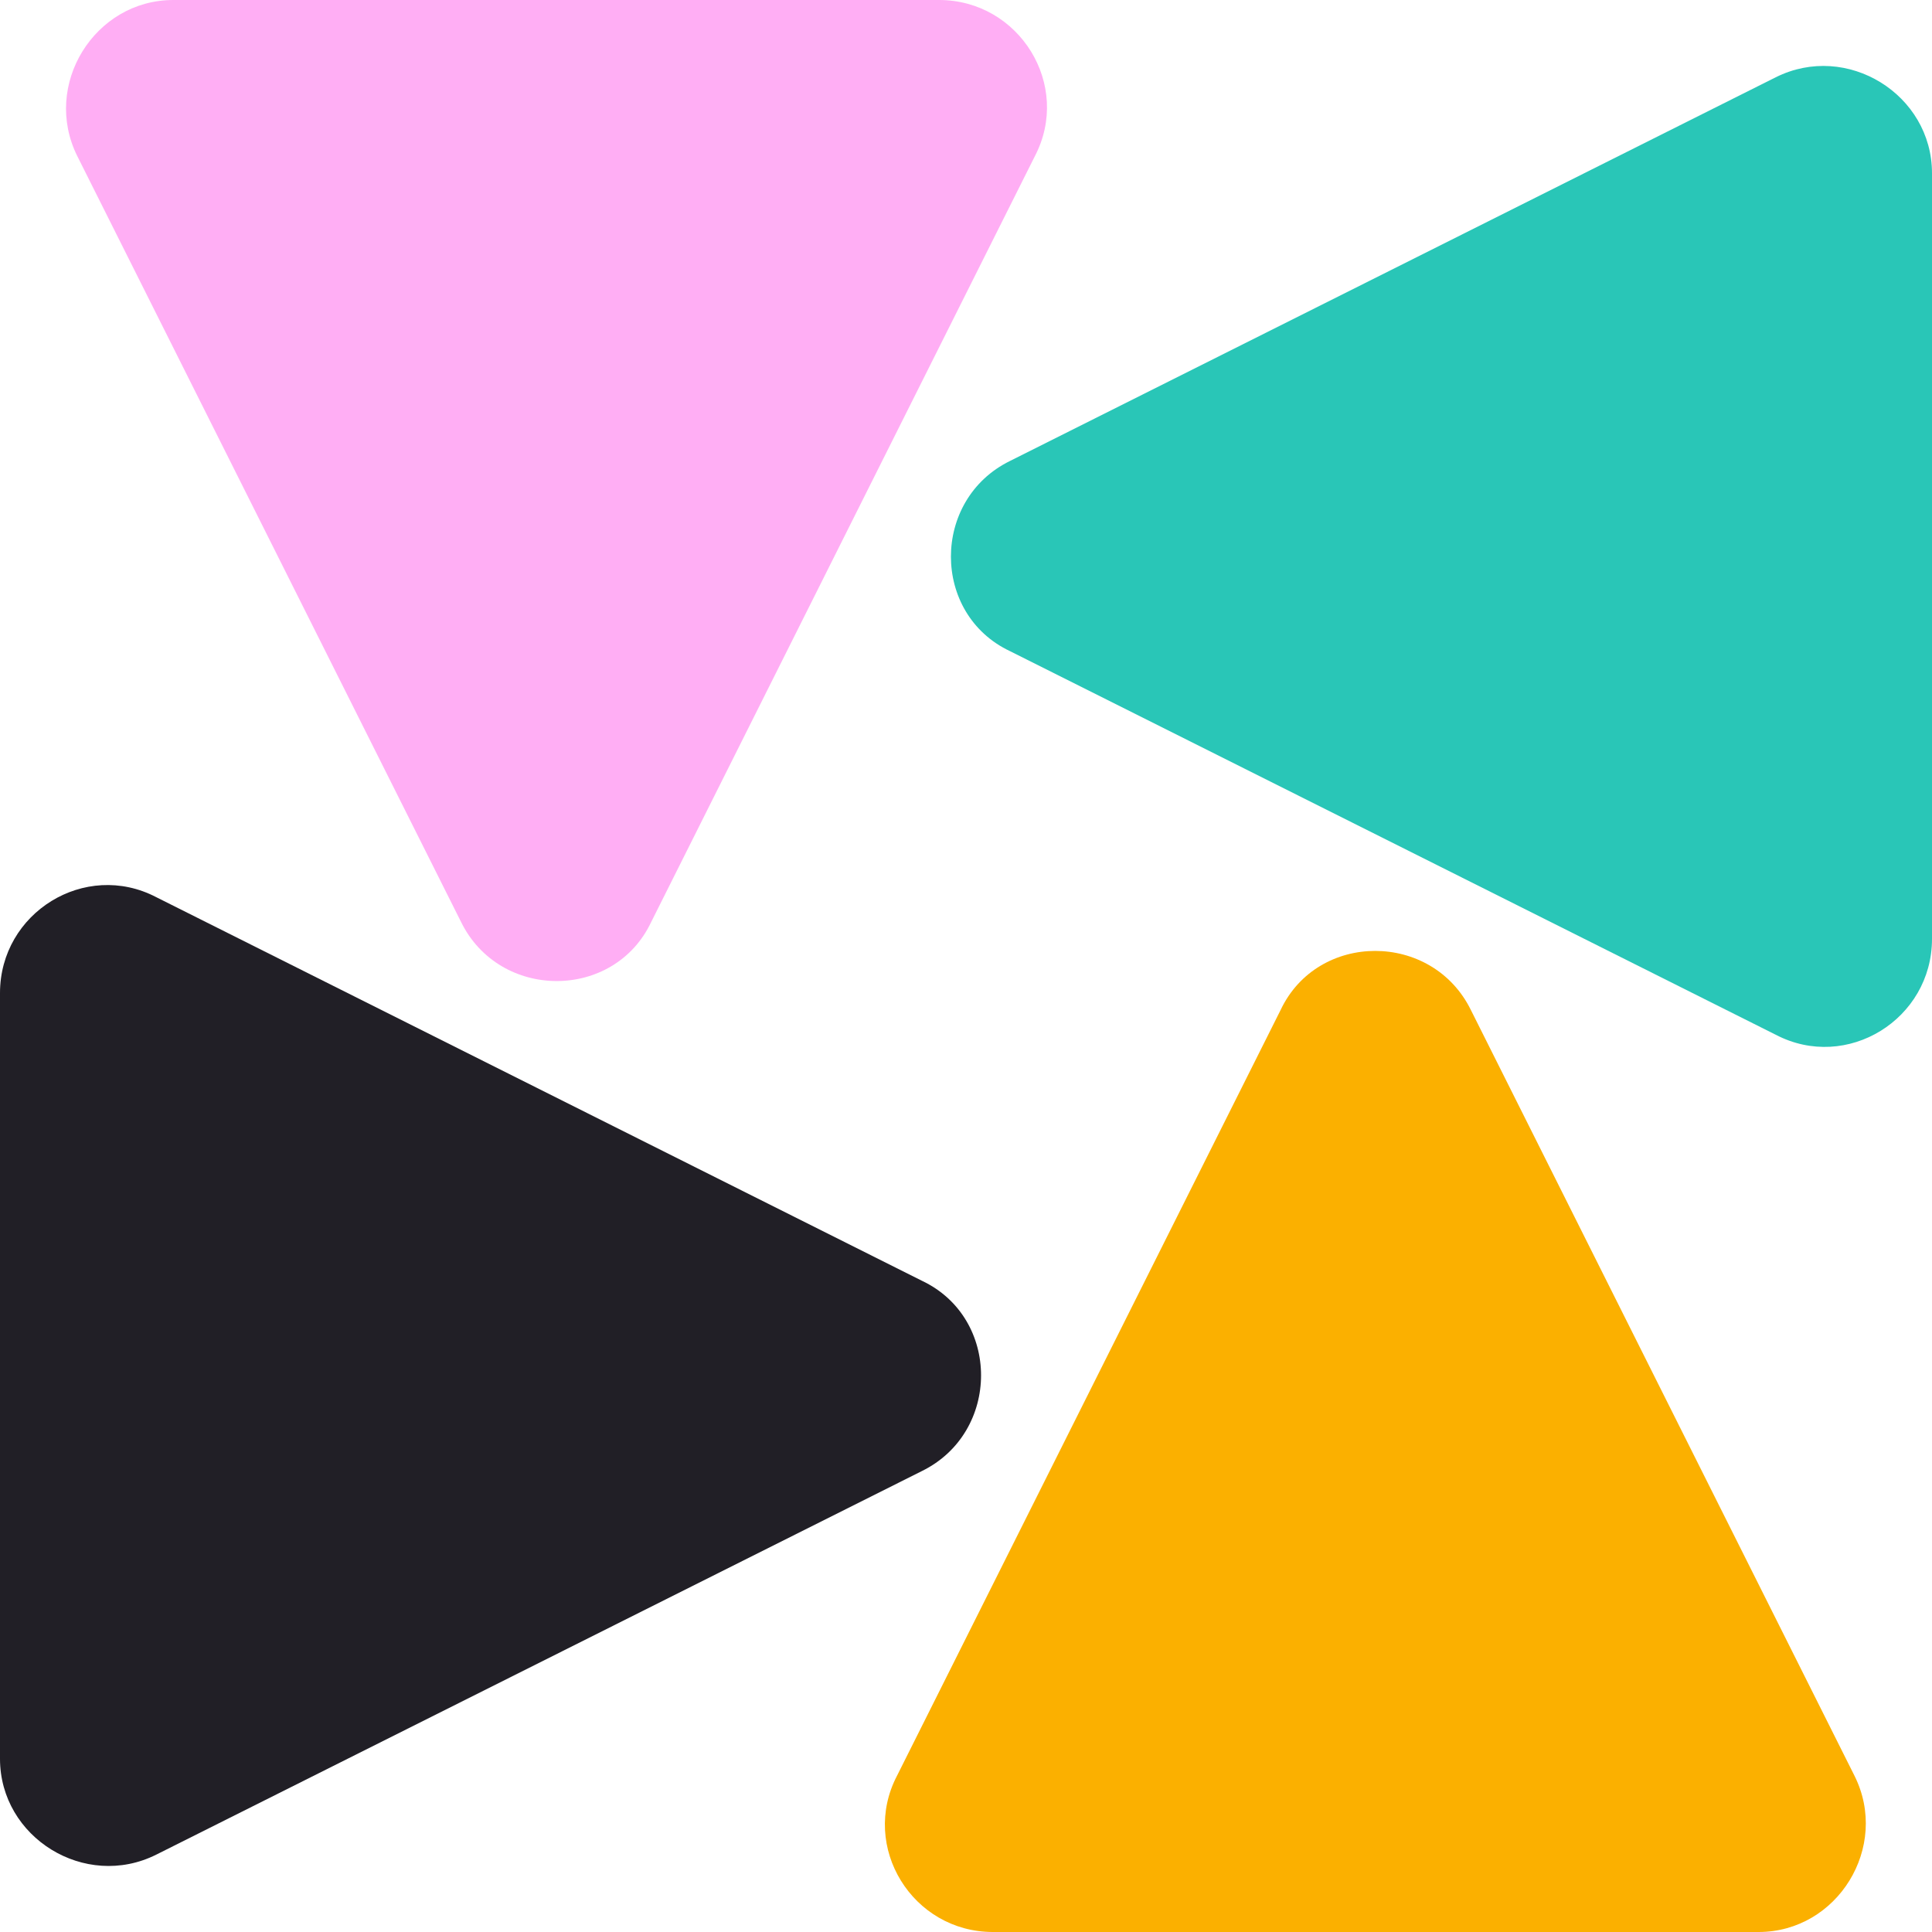
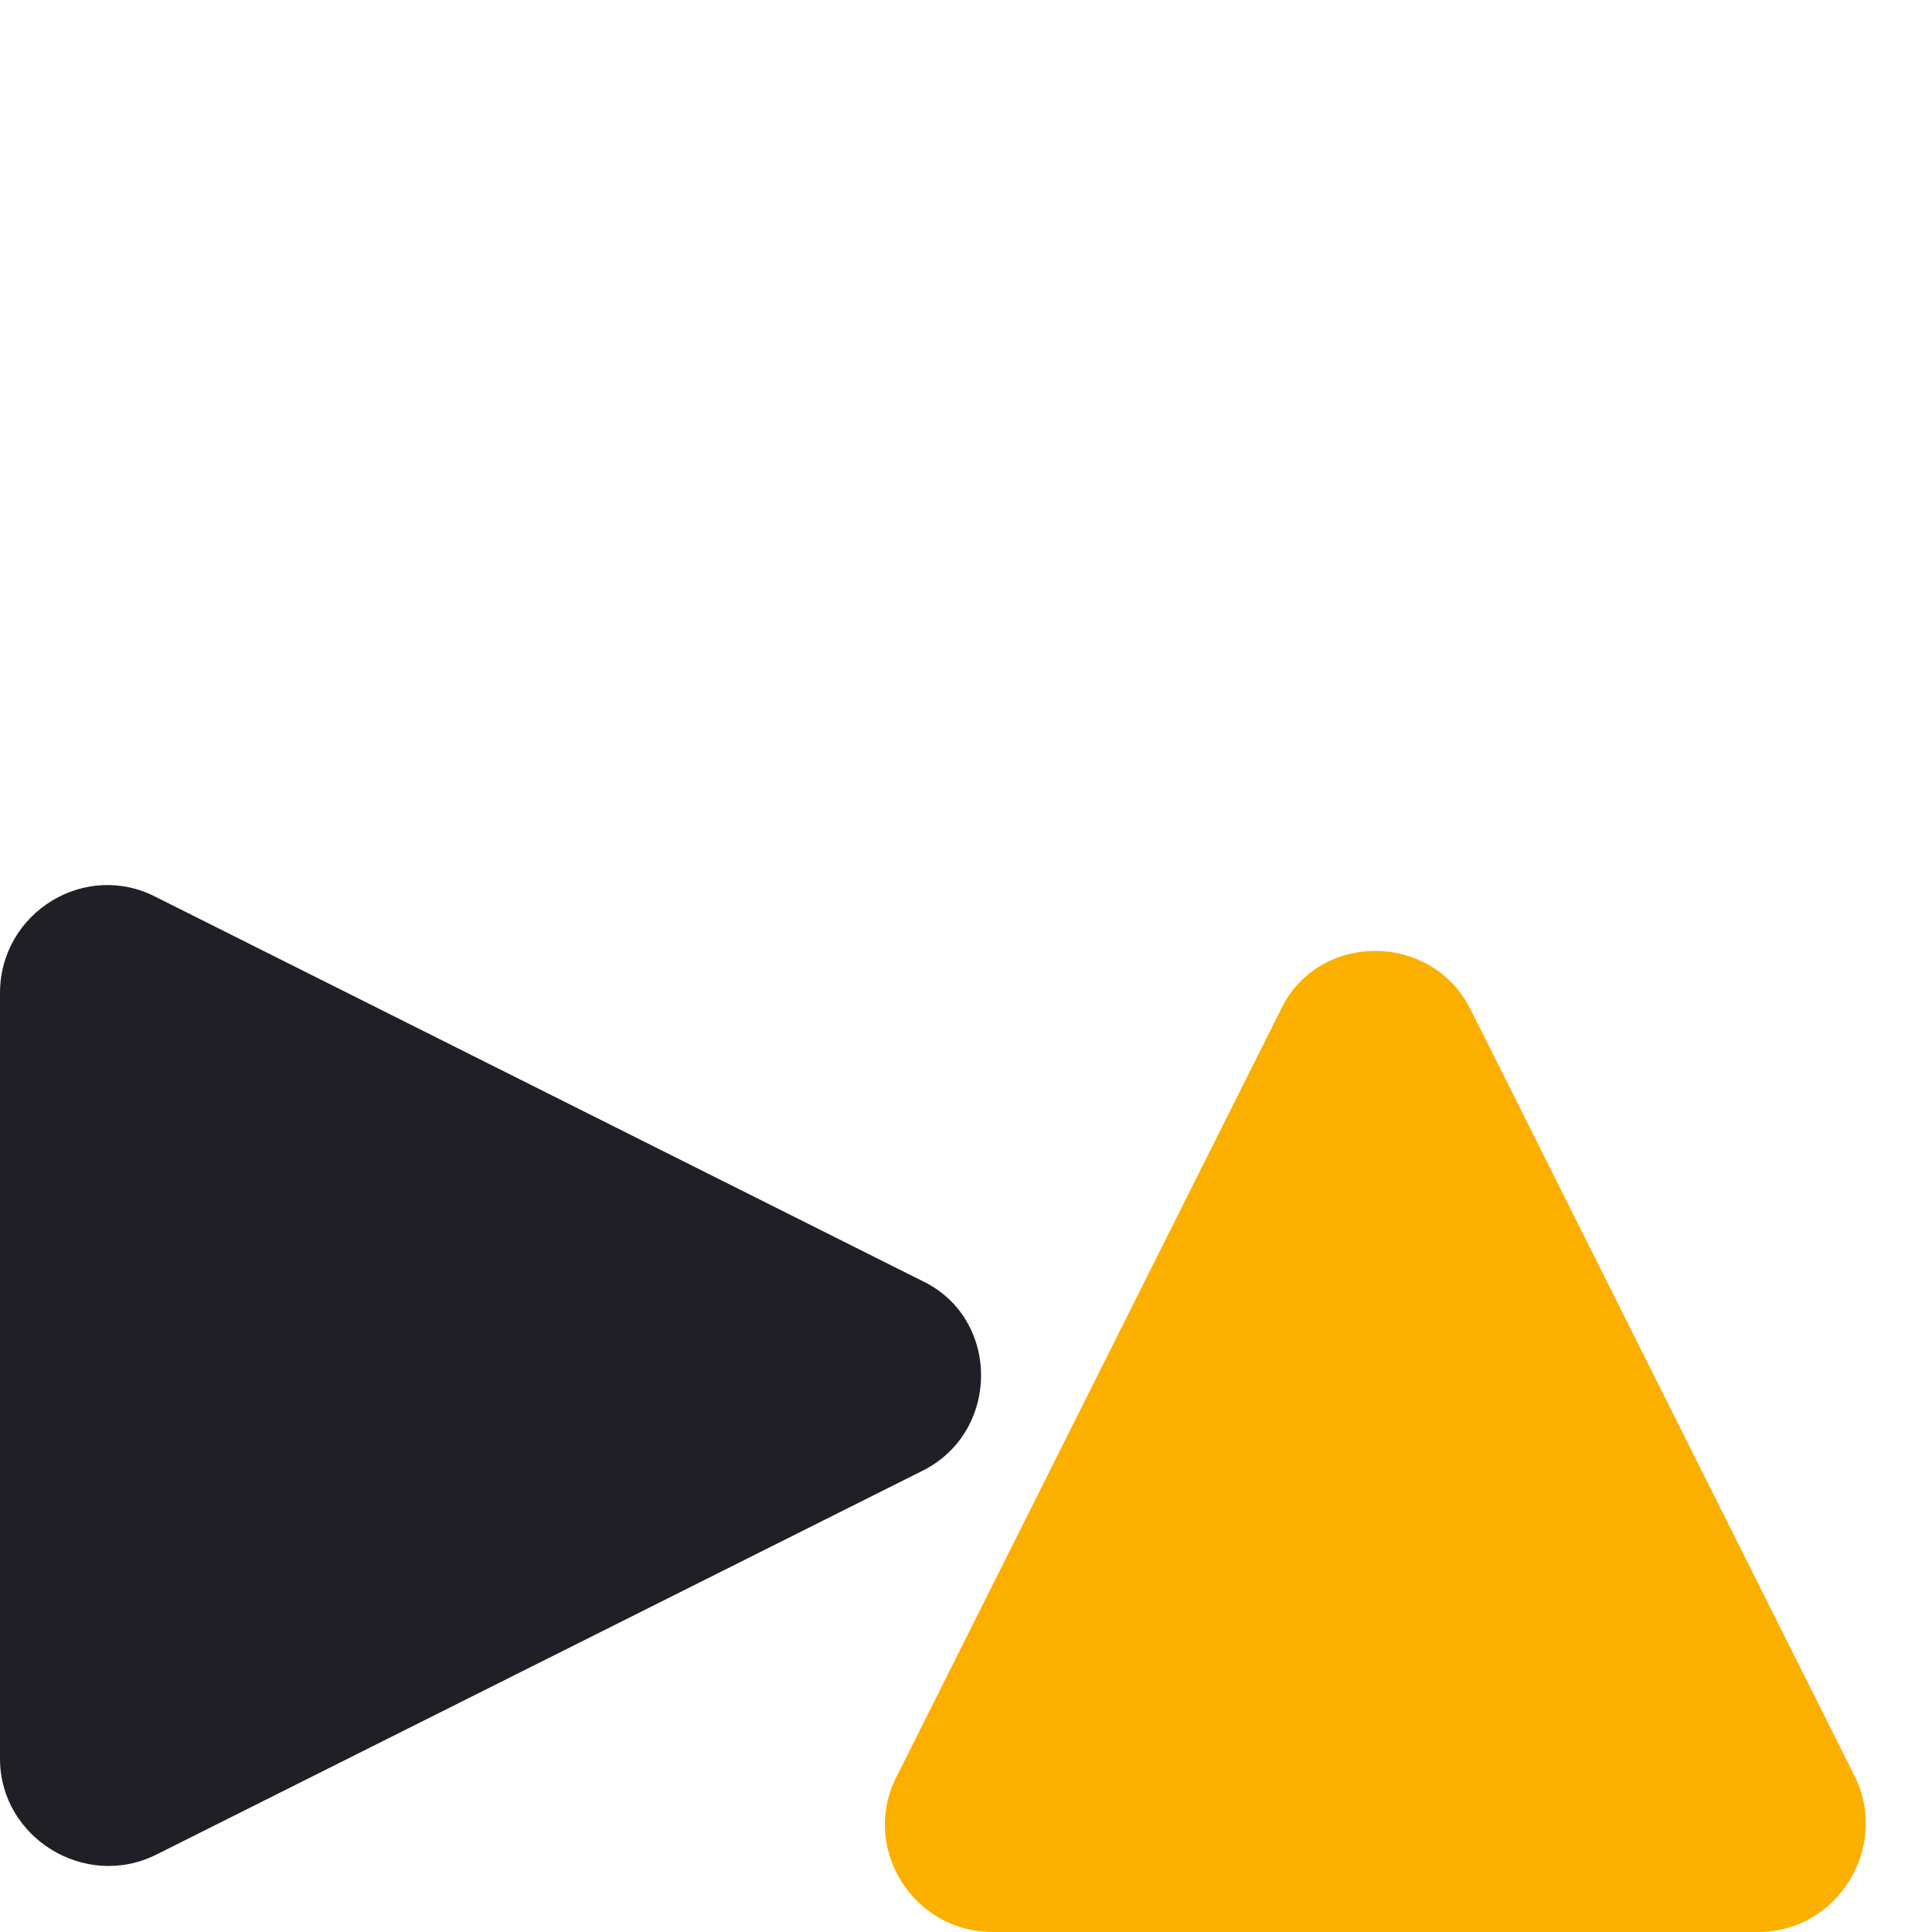
<svg xmlns="http://www.w3.org/2000/svg" width="24" height="24" viewBox="0 0 24 24" fill="none">
  <path d="M11.452 18.274L1.941 23.039C1.057 23.481 0 22.828 0 21.848V12.336C0 11.337 1.057 10.684 1.941 11.145L11.452 15.91C12.432 16.372 12.432 17.793 11.452 18.274Z" fill="#211F26" />
  <path d="M18.272 12.547L23.037 22.059C23.479 22.943 22.826 24 21.846 24H12.334C11.335 24 10.682 22.943 11.143 22.059L15.908 12.547C16.37 11.568 17.791 11.568 18.272 12.547Z" fill="#FBB000" />
-   <path d="M12.547 5.726L22.059 0.96C22.943 0.518 24 1.172 24 2.152V11.663C24 12.662 22.943 13.316 22.059 12.854L12.547 8.089C11.568 7.628 11.568 6.206 12.547 5.726Z" fill="#29C6B7" />
-   <path d="M5.727 11.452L0.961 1.941C0.519 1.057 1.173 0 2.153 0H11.664C12.663 0 13.317 1.057 12.855 1.941L8.09 11.452C7.629 12.432 6.207 12.432 5.727 11.452Z" fill="#FFAEF4" />
</svg>